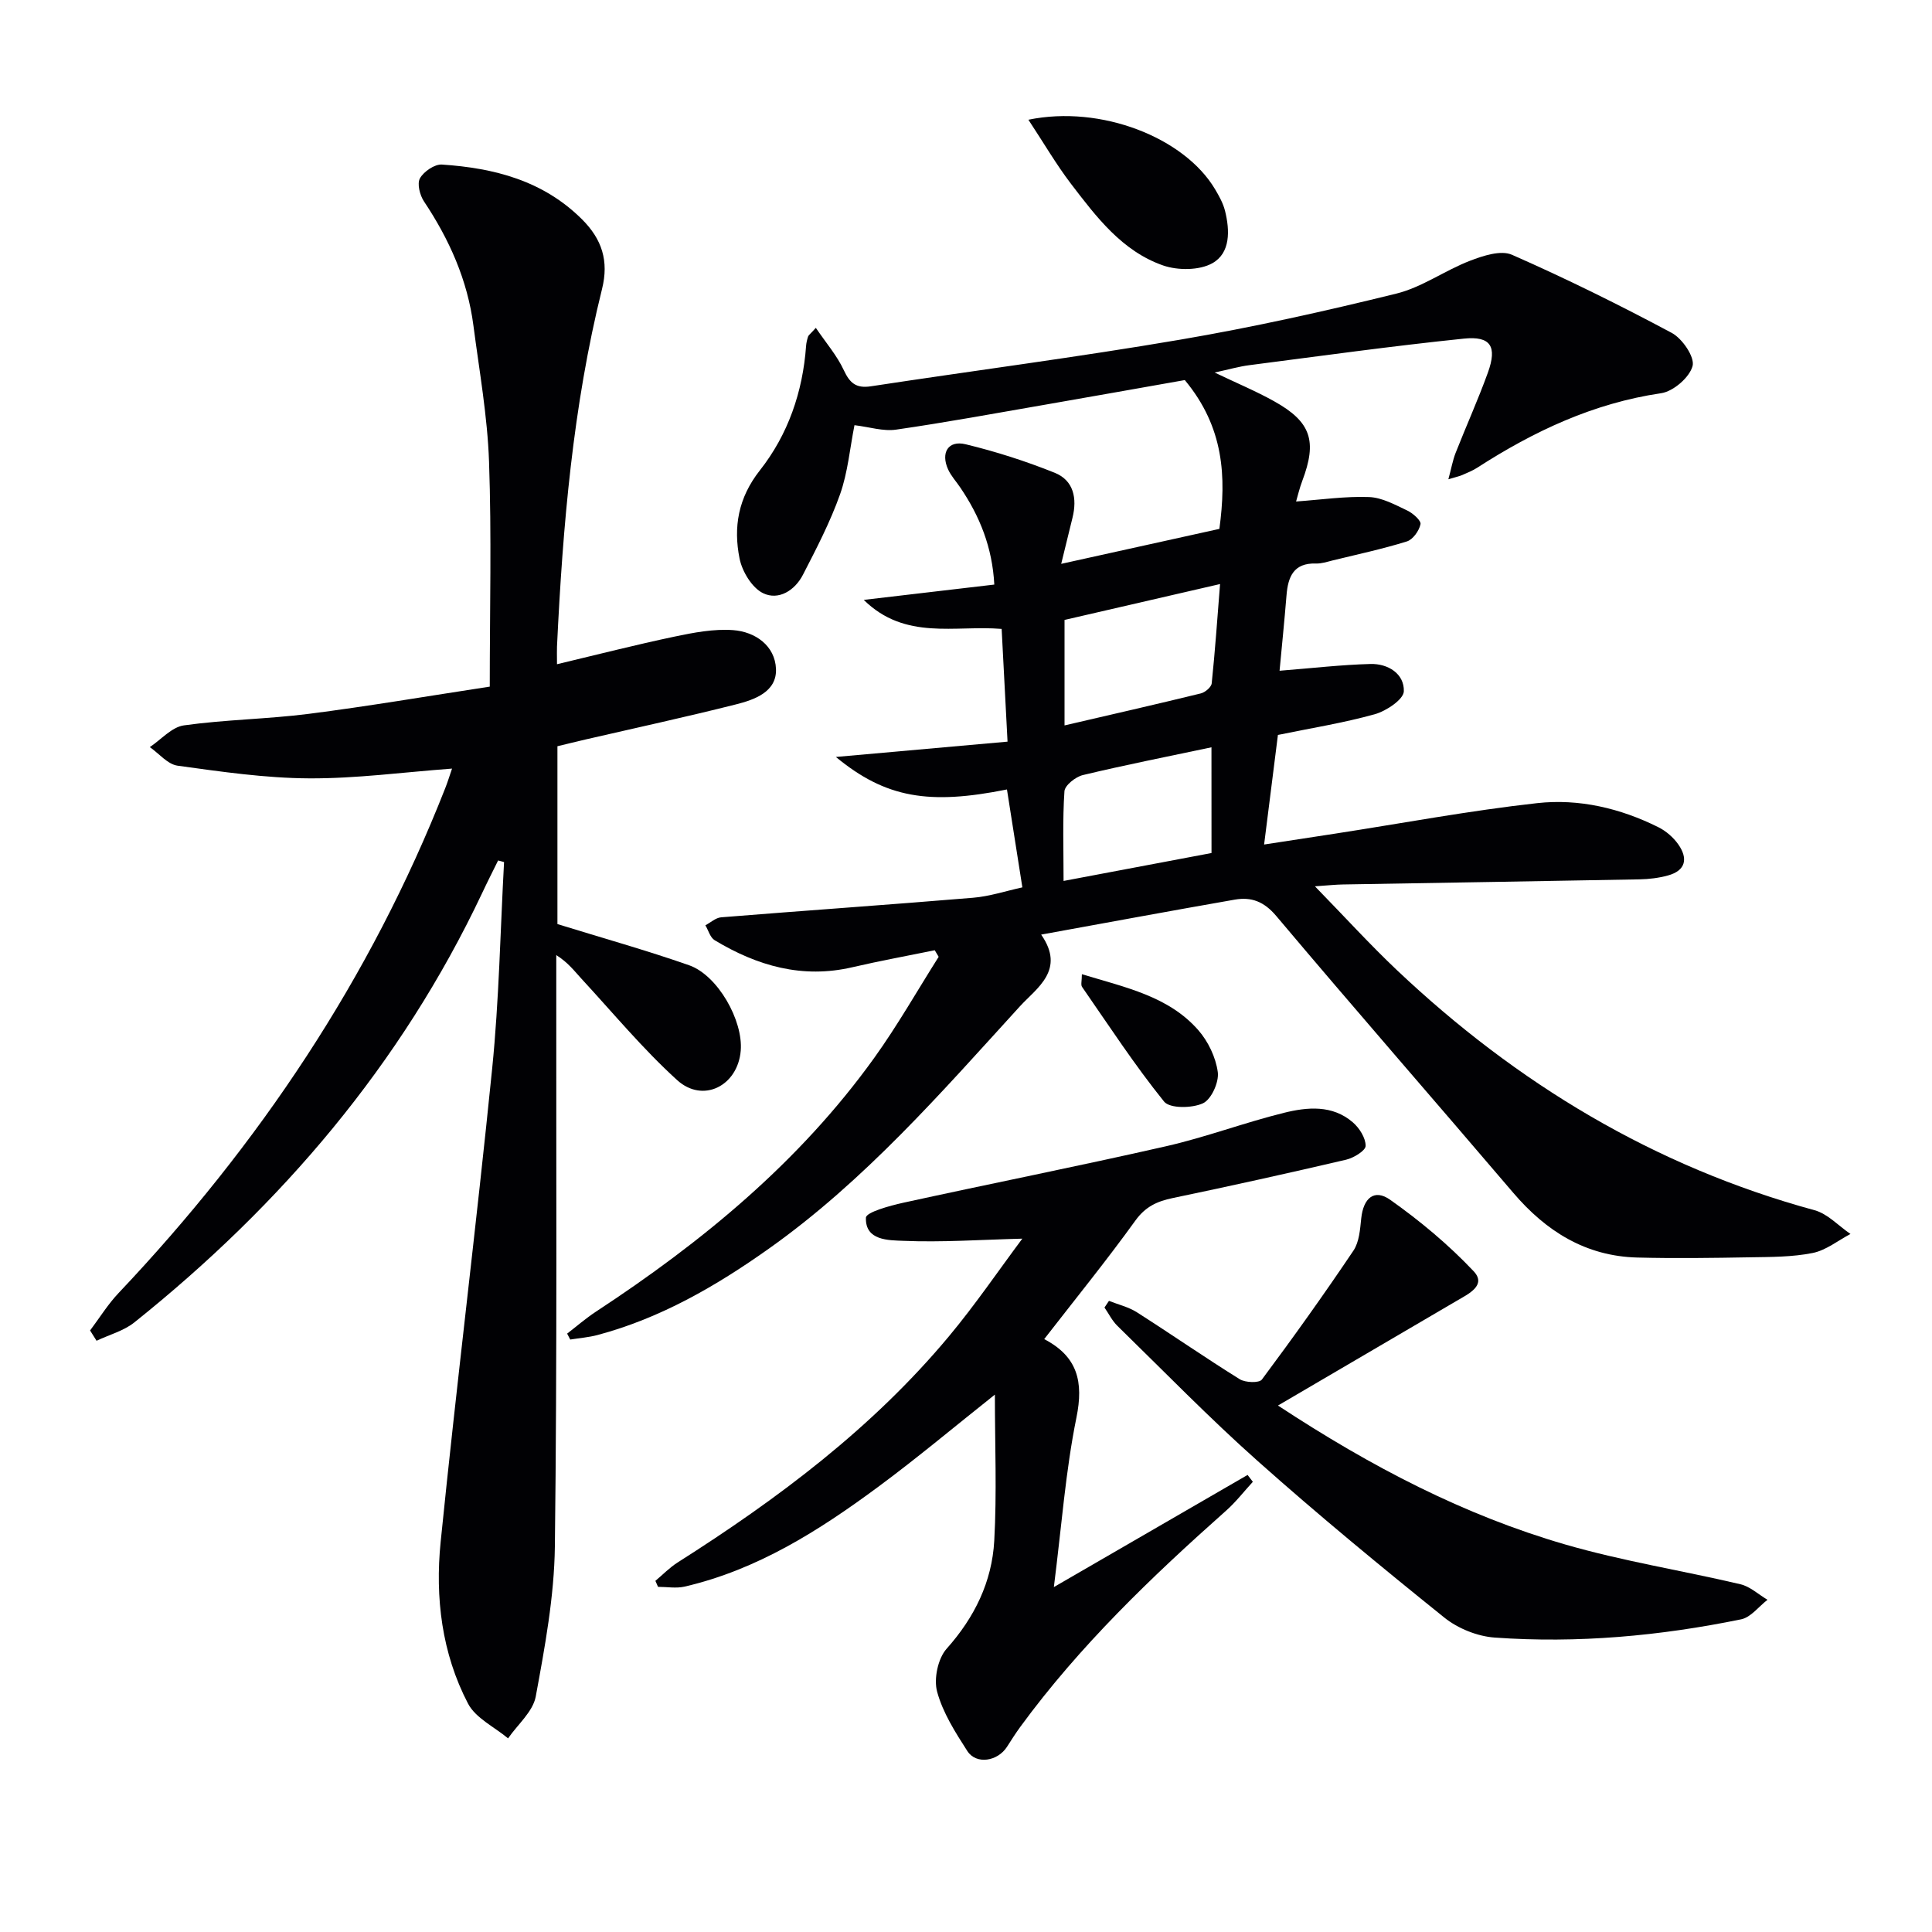
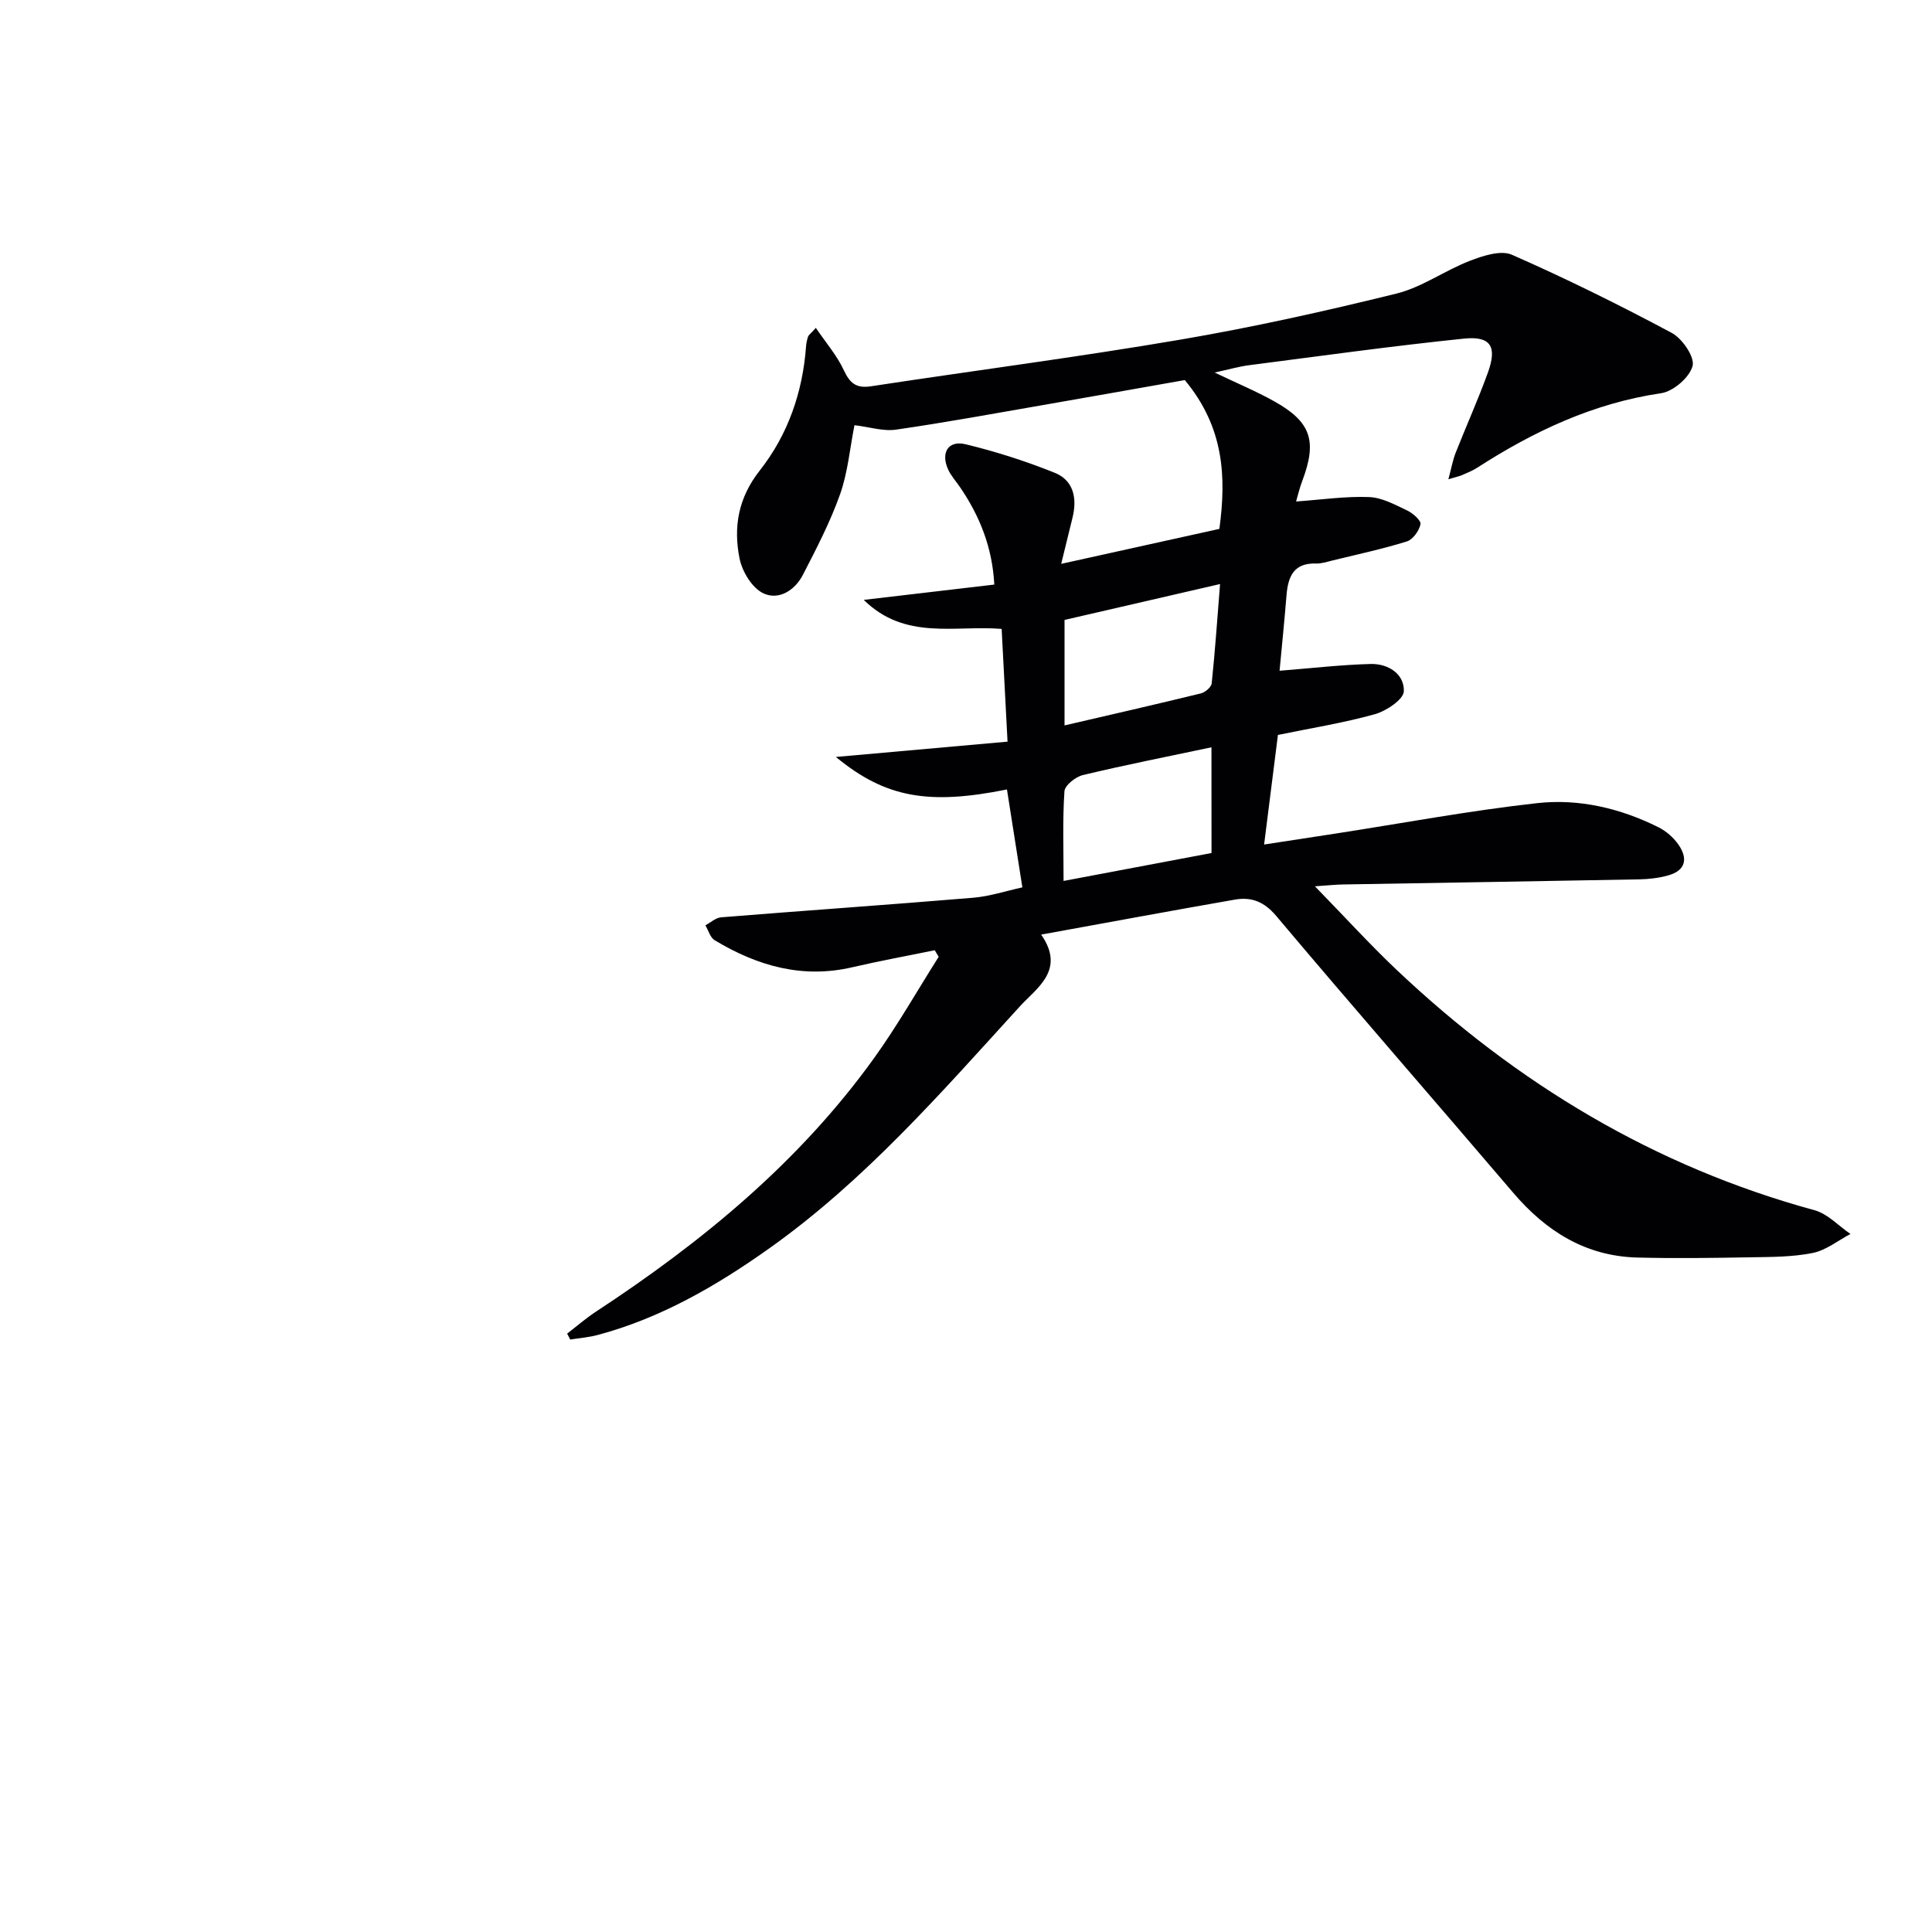
<svg xmlns="http://www.w3.org/2000/svg" enable-background="new 0 0 400 400" viewBox="0 0 400 400">
  <g fill="#010104">
    <path d="m208.48 163.45c-16.08 3.23-25.08 1.81-35.42-6.73 11.79-1.05 23.57-2.11 35.54-3.17-.42-8.04-.82-15.6-1.22-23.34-9.67-.81-19.95 2.45-28.55-6.01 9.35-1.1 17.98-2.11 27.03-3.17-.41-7.72-3.01-14.16-7.07-20.13-.84-1.24-1.89-2.38-2.5-3.72-1.56-3.46.03-6.07 3.63-5.2 6.26 1.51 12.46 3.5 18.44 5.9 3.94 1.58 4.68 5.31 3.69 9.31-.71 2.86-1.4 5.72-2.34 9.55 11.46-2.53 22.02-4.87 32.75-7.24 1.45-10.77.99-21.01-7.16-30.81-8.8 1.55-18.86 3.35-28.94 5.1-10.27 1.78-20.52 3.67-30.83 5.16-2.67.39-5.53-.55-8.62-.92-.95 4.76-1.37 9.74-2.98 14.3-2.04 5.75-4.89 11.23-7.69 16.67-1.67 3.25-5.05 5.37-8.26 3.81-2.29-1.12-4.32-4.48-4.86-7.16-1.31-6.5-.29-12.56 4.19-18.25 5.84-7.41 8.9-16.25 9.58-25.78.05-.65.21-1.31.41-1.93.09-.29.42-.49 1.61-1.81 2.1 3.1 4.38 5.73 5.79 8.76 1.25 2.69 2.56 3.8 5.6 3.34 21.33-3.25 42.74-6.02 64.01-9.65 15.04-2.56 29.97-5.89 44.78-9.54 5.31-1.31 10.05-4.79 15.23-6.79 2.72-1.05 6.42-2.27 8.72-1.25 11.24 4.94 22.26 10.39 33.09 16.18 2.18 1.17 4.79 5.01 4.3 6.85-.63 2.36-3.99 5.26-6.51 5.63-14.01 2.06-26.34 7.86-38.05 15.41-.97.63-2.07 1.06-3.13 1.53-.57.25-1.19.37-2.87.88.63-2.34.91-3.96 1.5-5.46 2.19-5.57 4.66-11.03 6.69-16.65 1.94-5.38.59-7.59-4.99-7.01-14.85 1.53-29.64 3.59-44.44 5.5-2.1.27-4.17.87-7.15 1.52 4.68 2.24 8.62 3.88 12.32 5.95 7.65 4.26 8.94 8.23 5.82 16.49-.57 1.5-.93 3.07-1.28 4.26 5.21-.37 10.18-1.11 15.12-.92 2.67.1 5.37 1.59 7.9 2.79 1.17.55 2.9 2.09 2.74 2.83-.29 1.37-1.57 3.18-2.83 3.57-5.05 1.57-10.24 2.68-15.39 3.94-1.13.28-2.29.67-3.42.63-4.62-.15-5.79 2.73-6.1 6.57-.44 5.4-.99 10.79-1.44 15.63 6.73-.53 12.77-1.24 18.82-1.4 3.63-.1 7.02 2.02 6.91 5.65-.05 1.69-3.63 4.08-6 4.75-6.5 1.81-13.21 2.88-20.07 4.29-.89 7.02-1.84 14.54-2.86 22.69 4.8-.73 9.77-1.49 14.74-2.26 13.93-2.15 27.8-4.76 41.8-6.31 8.64-.96 17.21 1.05 25.1 4.99 1.58.79 3.09 2.1 4.11 3.55 2.04 2.89 1.59 5.42-2.15 6.44-1.89.52-3.91.76-5.87.8-20.47.39-40.95.7-61.42 1.06-1.44.02-2.89.18-5.79.38 6.2 6.36 11.39 12.07 16.98 17.36 24.83 23.47 53.28 40.65 86.45 49.7 2.73.74 4.98 3.24 7.45 4.92-2.6 1.37-5.07 3.39-7.84 3.94-4.2.84-8.59.82-12.91.89-7.79.14-15.6.25-23.39.05-10.68-.28-18.88-5.43-25.69-13.42-16.31-19.13-32.85-38.06-49.05-57.29-2.54-3.01-5.16-3.99-8.6-3.39-13.06 2.28-26.1 4.7-40.08 7.24 5.13 7.34-.96 11.08-4.41 14.86-16.26 17.83-32.14 36.12-52.02 50.2-10.9 7.72-22.38 14.36-35.41 17.84-1.84.49-3.77.63-5.66.94-.21-.41-.43-.82-.64-1.23 1.98-1.52 3.88-3.18 5.97-4.55 22.01-14.44 42.12-30.98 57.6-52.52 4.82-6.71 8.92-13.94 13.35-20.94-.27-.45-.54-.91-.81-1.36-5.68 1.16-11.39 2.2-17.03 3.51-10.38 2.43-19.73-.28-28.54-5.59-.93-.56-1.29-2.04-1.92-3.09 1.09-.57 2.14-1.56 3.26-1.65 17.38-1.4 34.78-2.6 52.16-4.05 3.4-.28 6.74-1.39 10.21-2.15-1.1-6.9-2.12-13.41-3.19-20.27zm11.92-13.26c9.64-2.24 18.96-4.36 28.23-6.63.89-.22 2.16-1.3 2.24-2.08.7-6.69 1.16-13.4 1.73-20.56-11.06 2.55-21.62 4.99-32.2 7.43zm30.42 4.53c-9.2 1.95-17.96 3.67-26.62 5.75-1.52.36-3.74 2.13-3.82 3.36-.4 5.92-.18 11.88-.18 18.56 10.59-2 20.56-3.88 30.63-5.78-.01-7.52-.01-14.62-.01-21.89z" />
-     <path d="m18.65 275.46c1.95-2.59 3.68-5.41 5.9-7.75 29.02-30.67 52.16-65.13 67.64-104.55.48-1.21.86-2.46 1.4-4.03-10.13.75-19.89 2.08-29.63 2.02-9.07-.05-18.16-1.38-27.18-2.62-2.06-.28-3.85-2.51-5.76-3.85 2.34-1.56 4.54-4.15 7.06-4.5 8.55-1.2 17.24-1.29 25.81-2.38 12.3-1.57 24.54-3.66 37.51-5.64 0-16.06.39-31.33-.15-46.58-.33-9.41-2.01-18.78-3.23-28.15-1.22-9.43-4.99-17.86-10.24-25.73-.86-1.29-1.46-3.67-.83-4.79.79-1.4 3.03-2.94 4.55-2.84 10.8.72 20.93 3.31 28.99 11.33 4.16 4.14 5.59 8.64 4.16 14.41-6.04 24.3-8.14 49.12-9.33 74.04-.04.81 0 1.62 0 3.67 8.4-2 16.31-4.03 24.3-5.71 3.99-.84 8.16-1.64 12.16-1.35 4.6.34 8.68 3.22 8.88 8.03.19 4.74-4.43 6.38-8.3 7.35-10.3 2.6-20.69 4.85-31.04 7.24-1.91.44-3.82.92-5.91 1.42v36.82c9.33 2.89 18.39 5.42 27.25 8.52 5.95 2.08 11.23 11.46 10.7 17.71-.61 7.25-7.8 10.95-13.17 6.07-7.1-6.45-13.28-13.92-19.81-20.99-1.45-1.57-2.72-3.31-5.21-4.89v4.95c-.04 39.16.19 78.33-.29 117.49-.13 10.38-2.07 20.81-3.96 31.07-.58 3.13-3.75 5.79-5.73 8.66-2.83-2.37-6.71-4.18-8.29-7.2-5.44-10.42-6.83-21.96-5.67-33.46 3.3-32.71 7.38-65.33 10.67-98.04 1.43-14.18 1.68-28.48 2.46-42.73-.41-.11-.82-.22-1.23-.33-1.11 2.26-2.26 4.51-3.33 6.8-16.77 35.46-41.53 64.47-71.97 88.83-2.21 1.77-5.21 2.56-7.84 3.81-.44-.69-.89-1.41-1.34-2.13z" />
-     <path d="m216.19 277.25c6.92 3.6 8.19 8.83 6.67 16.27-2.24 11.01-3.05 22.31-4.67 35.07 14.32-8.29 27.21-15.75 40.11-23.22.36.47.73.95 1.09 1.42-1.83 1.99-3.5 4.16-5.51 5.95-15.46 13.73-30.34 27.99-42.61 44.75-.98 1.34-1.88 2.75-2.77 4.15-1.94 3.04-6.38 3.75-8.22.9-2.49-3.87-5.08-7.94-6.26-12.29-.72-2.66.16-6.87 1.97-8.9 5.8-6.5 9.39-13.87 9.86-22.36.55-9.87.13-19.79.13-30.25-8.38 6.65-16.11 13.15-24.22 19.14-12.2 9.02-24.96 17.12-40.02 20.61-1.74.4-3.66.05-5.5.05-.18-.41-.37-.83-.55-1.24 1.53-1.28 2.94-2.75 4.61-3.81 20.75-13.17 40.3-27.8 56.15-46.8 5.48-6.57 10.31-13.68 15.21-20.24-8.64.22-16.67.79-24.65.45-2.98-.13-7.9 0-7.73-4.79.04-1.14 4.94-2.48 7.75-3.1 18.11-3.97 36.31-7.57 54.38-11.69 8.23-1.87 16.2-4.89 24.41-6.92 4.84-1.2 10.04-1.69 14.27 1.97 1.36 1.17 2.66 3.23 2.65 4.87 0 .99-2.47 2.49-4.03 2.86-11.95 2.79-23.93 5.45-35.94 7.95-3.22.67-5.62 1.78-7.69 4.64-5.93 8.22-12.32 16.1-18.89 24.56z" />
-     <path d="m229.6 269.33c1.93.77 4.04 1.26 5.76 2.35 7.15 4.56 14.11 9.39 21.31 13.87 1.16.72 4.03.82 4.59.07 6.52-8.75 12.87-17.64 18.96-26.7 1.2-1.79 1.37-4.4 1.61-6.68.44-4.18 2.69-6.17 5.99-3.84 6.17 4.36 12.08 9.29 17.26 14.77 2.78 2.93-1.05 4.72-3.43 6.12-12.07 7.08-24.14 14.15-37.06 21.71 19.44 12.78 38.57 22.69 59.41 28.75 11.9 3.46 24.24 5.4 36.33 8.25 2.01.47 3.75 2.12 5.61 3.22-1.8 1.39-3.44 3.62-5.44 4.04-16.84 3.45-33.89 5.01-51.06 3.78-3.58-.26-7.6-1.88-10.4-4.13-13.08-10.52-26.05-21.21-38.58-32.36-10.07-8.95-19.48-18.64-29.13-28.06-1.08-1.06-1.78-2.51-2.66-3.78.3-.44.61-.91.93-1.38z" />
-     <path d="m212.92 24.79c15.04-3.11 32.29 3.7 38.64 14.38.84 1.41 1.68 2.92 2.07 4.49 1.01 4.05 1.14 8.71-2.61 10.83-2.69 1.51-7.12 1.53-10.18.48-8.51-2.95-13.85-10.05-19.1-16.91-3.05-4-5.6-8.39-8.82-13.27z" />
-     <path d="m223.99 201.7c9.1 2.76 17.93 4.57 24.07 11.54 2.07 2.35 3.66 5.67 4.07 8.73.28 2.08-1.34 5.66-3.08 6.46-2.25 1.04-6.86 1.1-8.04-.36-6.1-7.56-11.43-15.74-16.98-23.74-.3-.43-.04-1.24-.04-2.63z" />
  </g>
</svg>